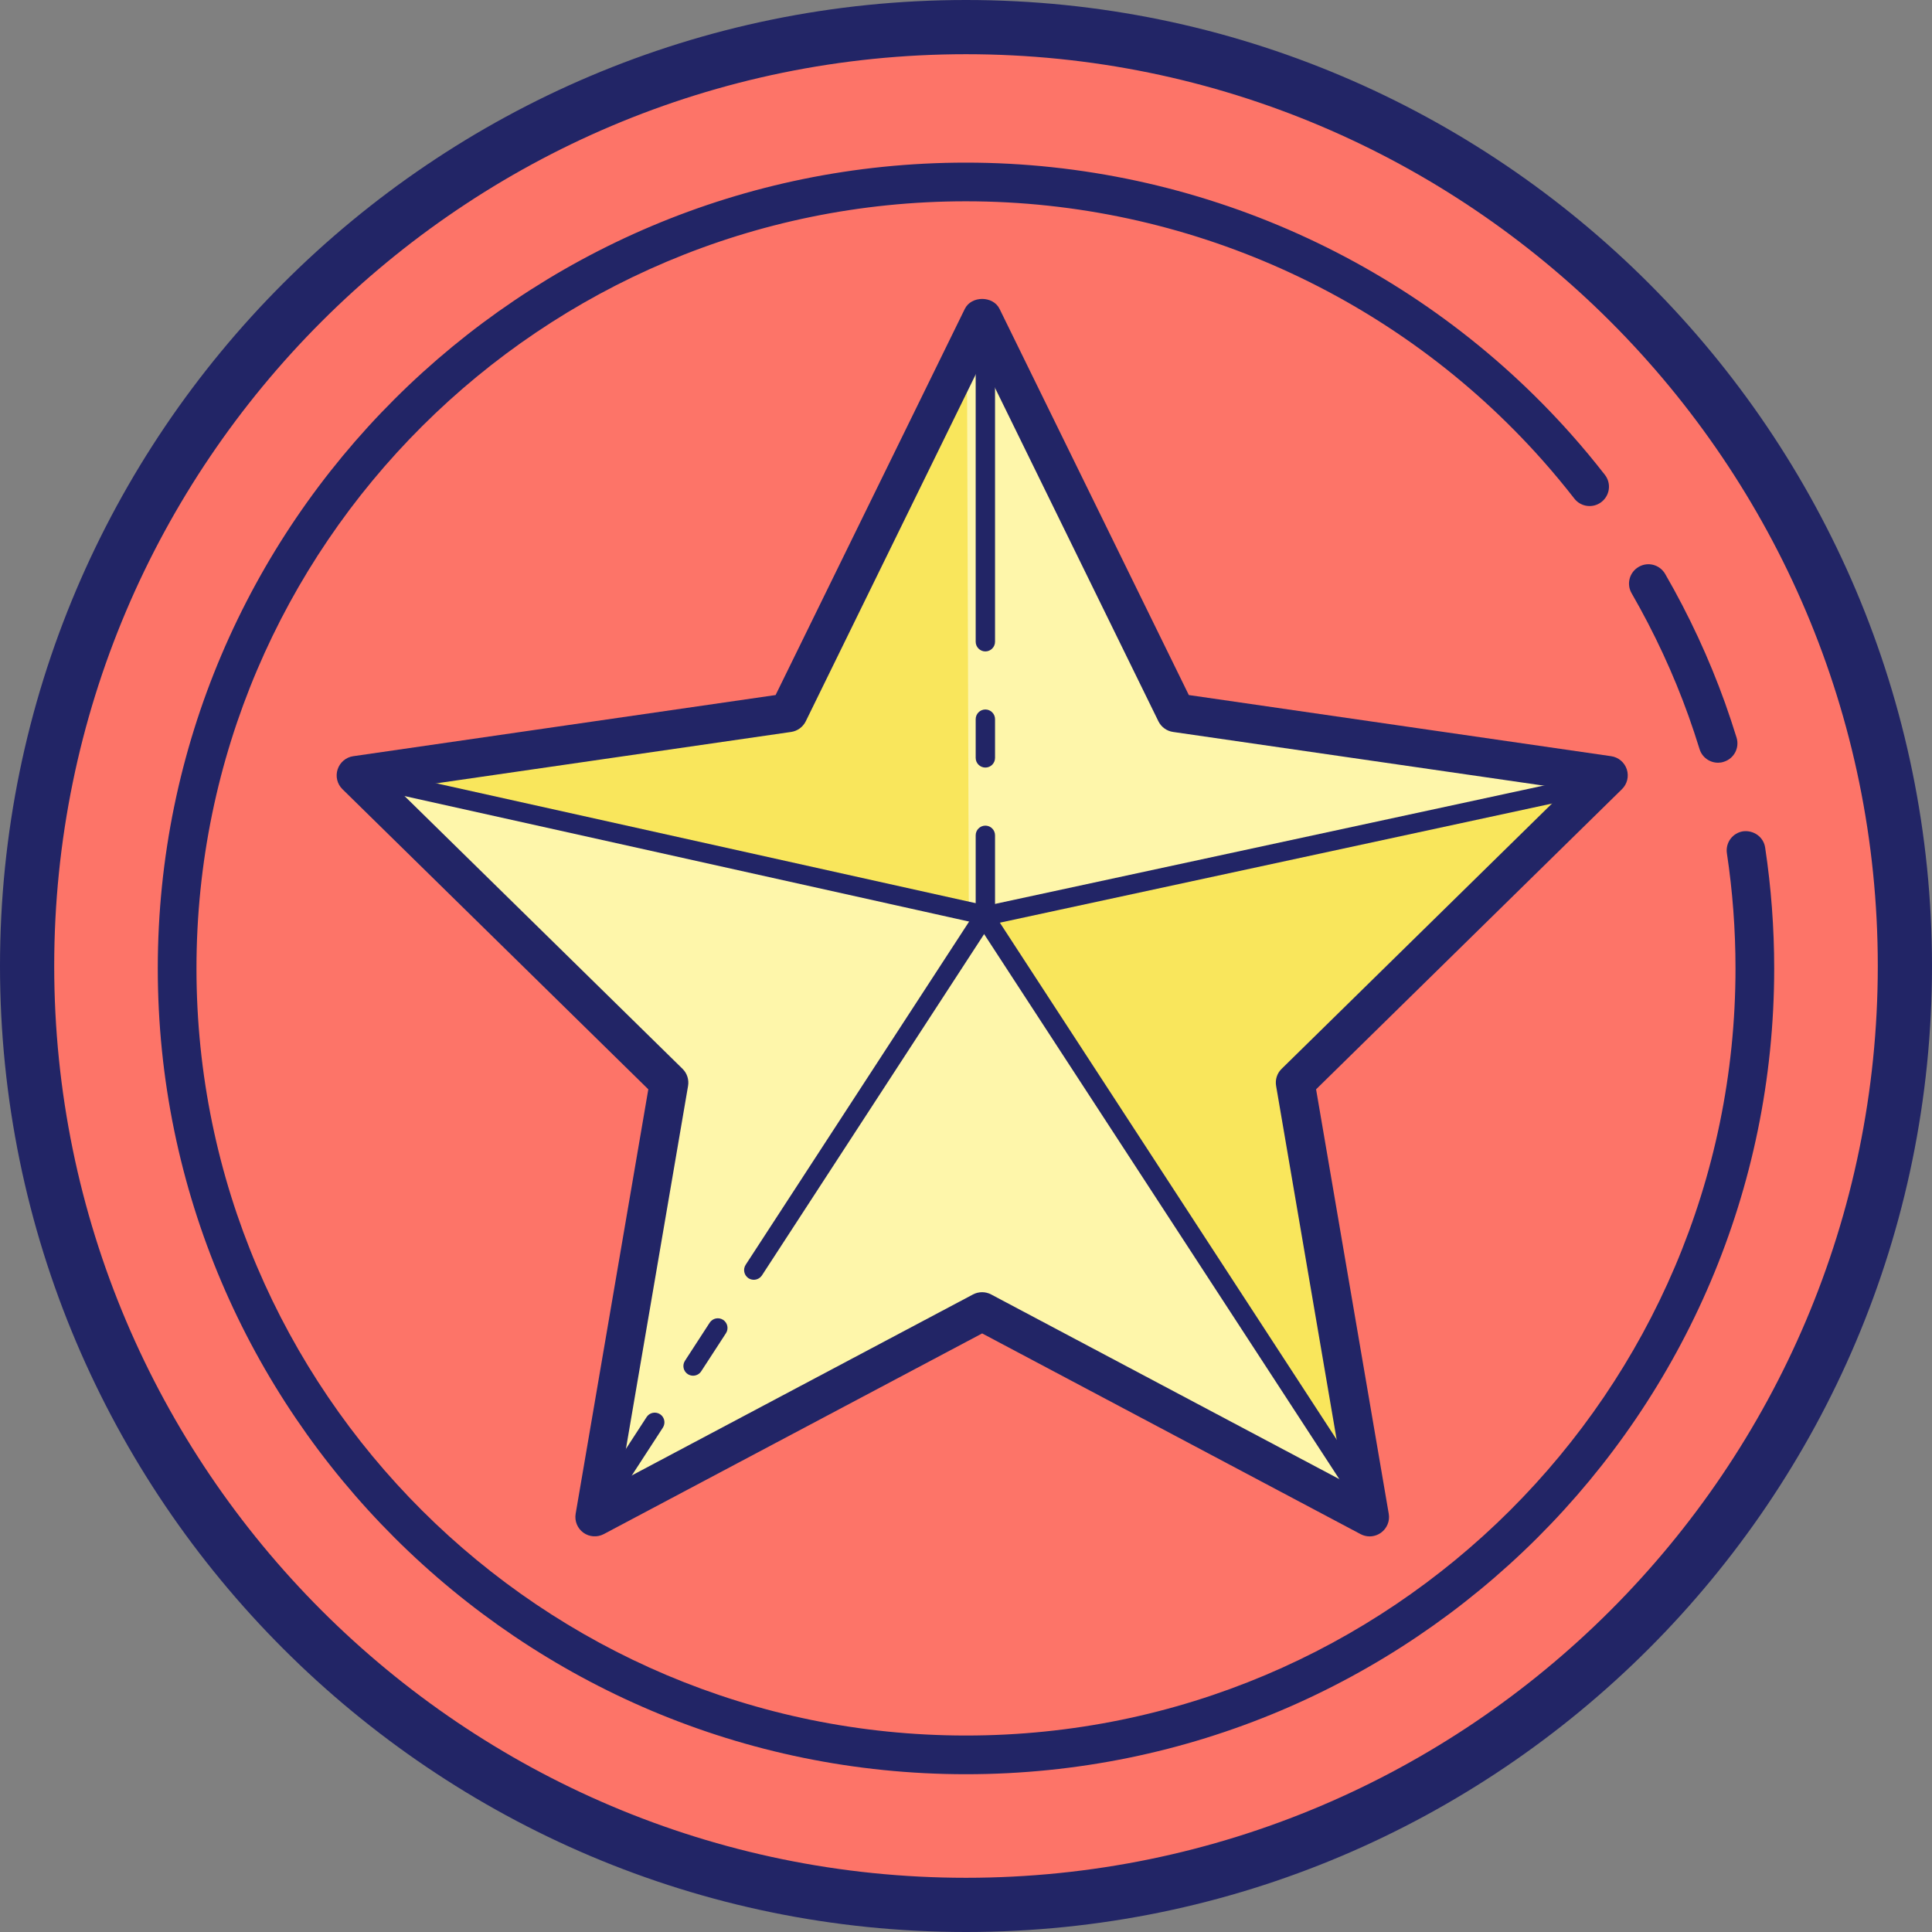
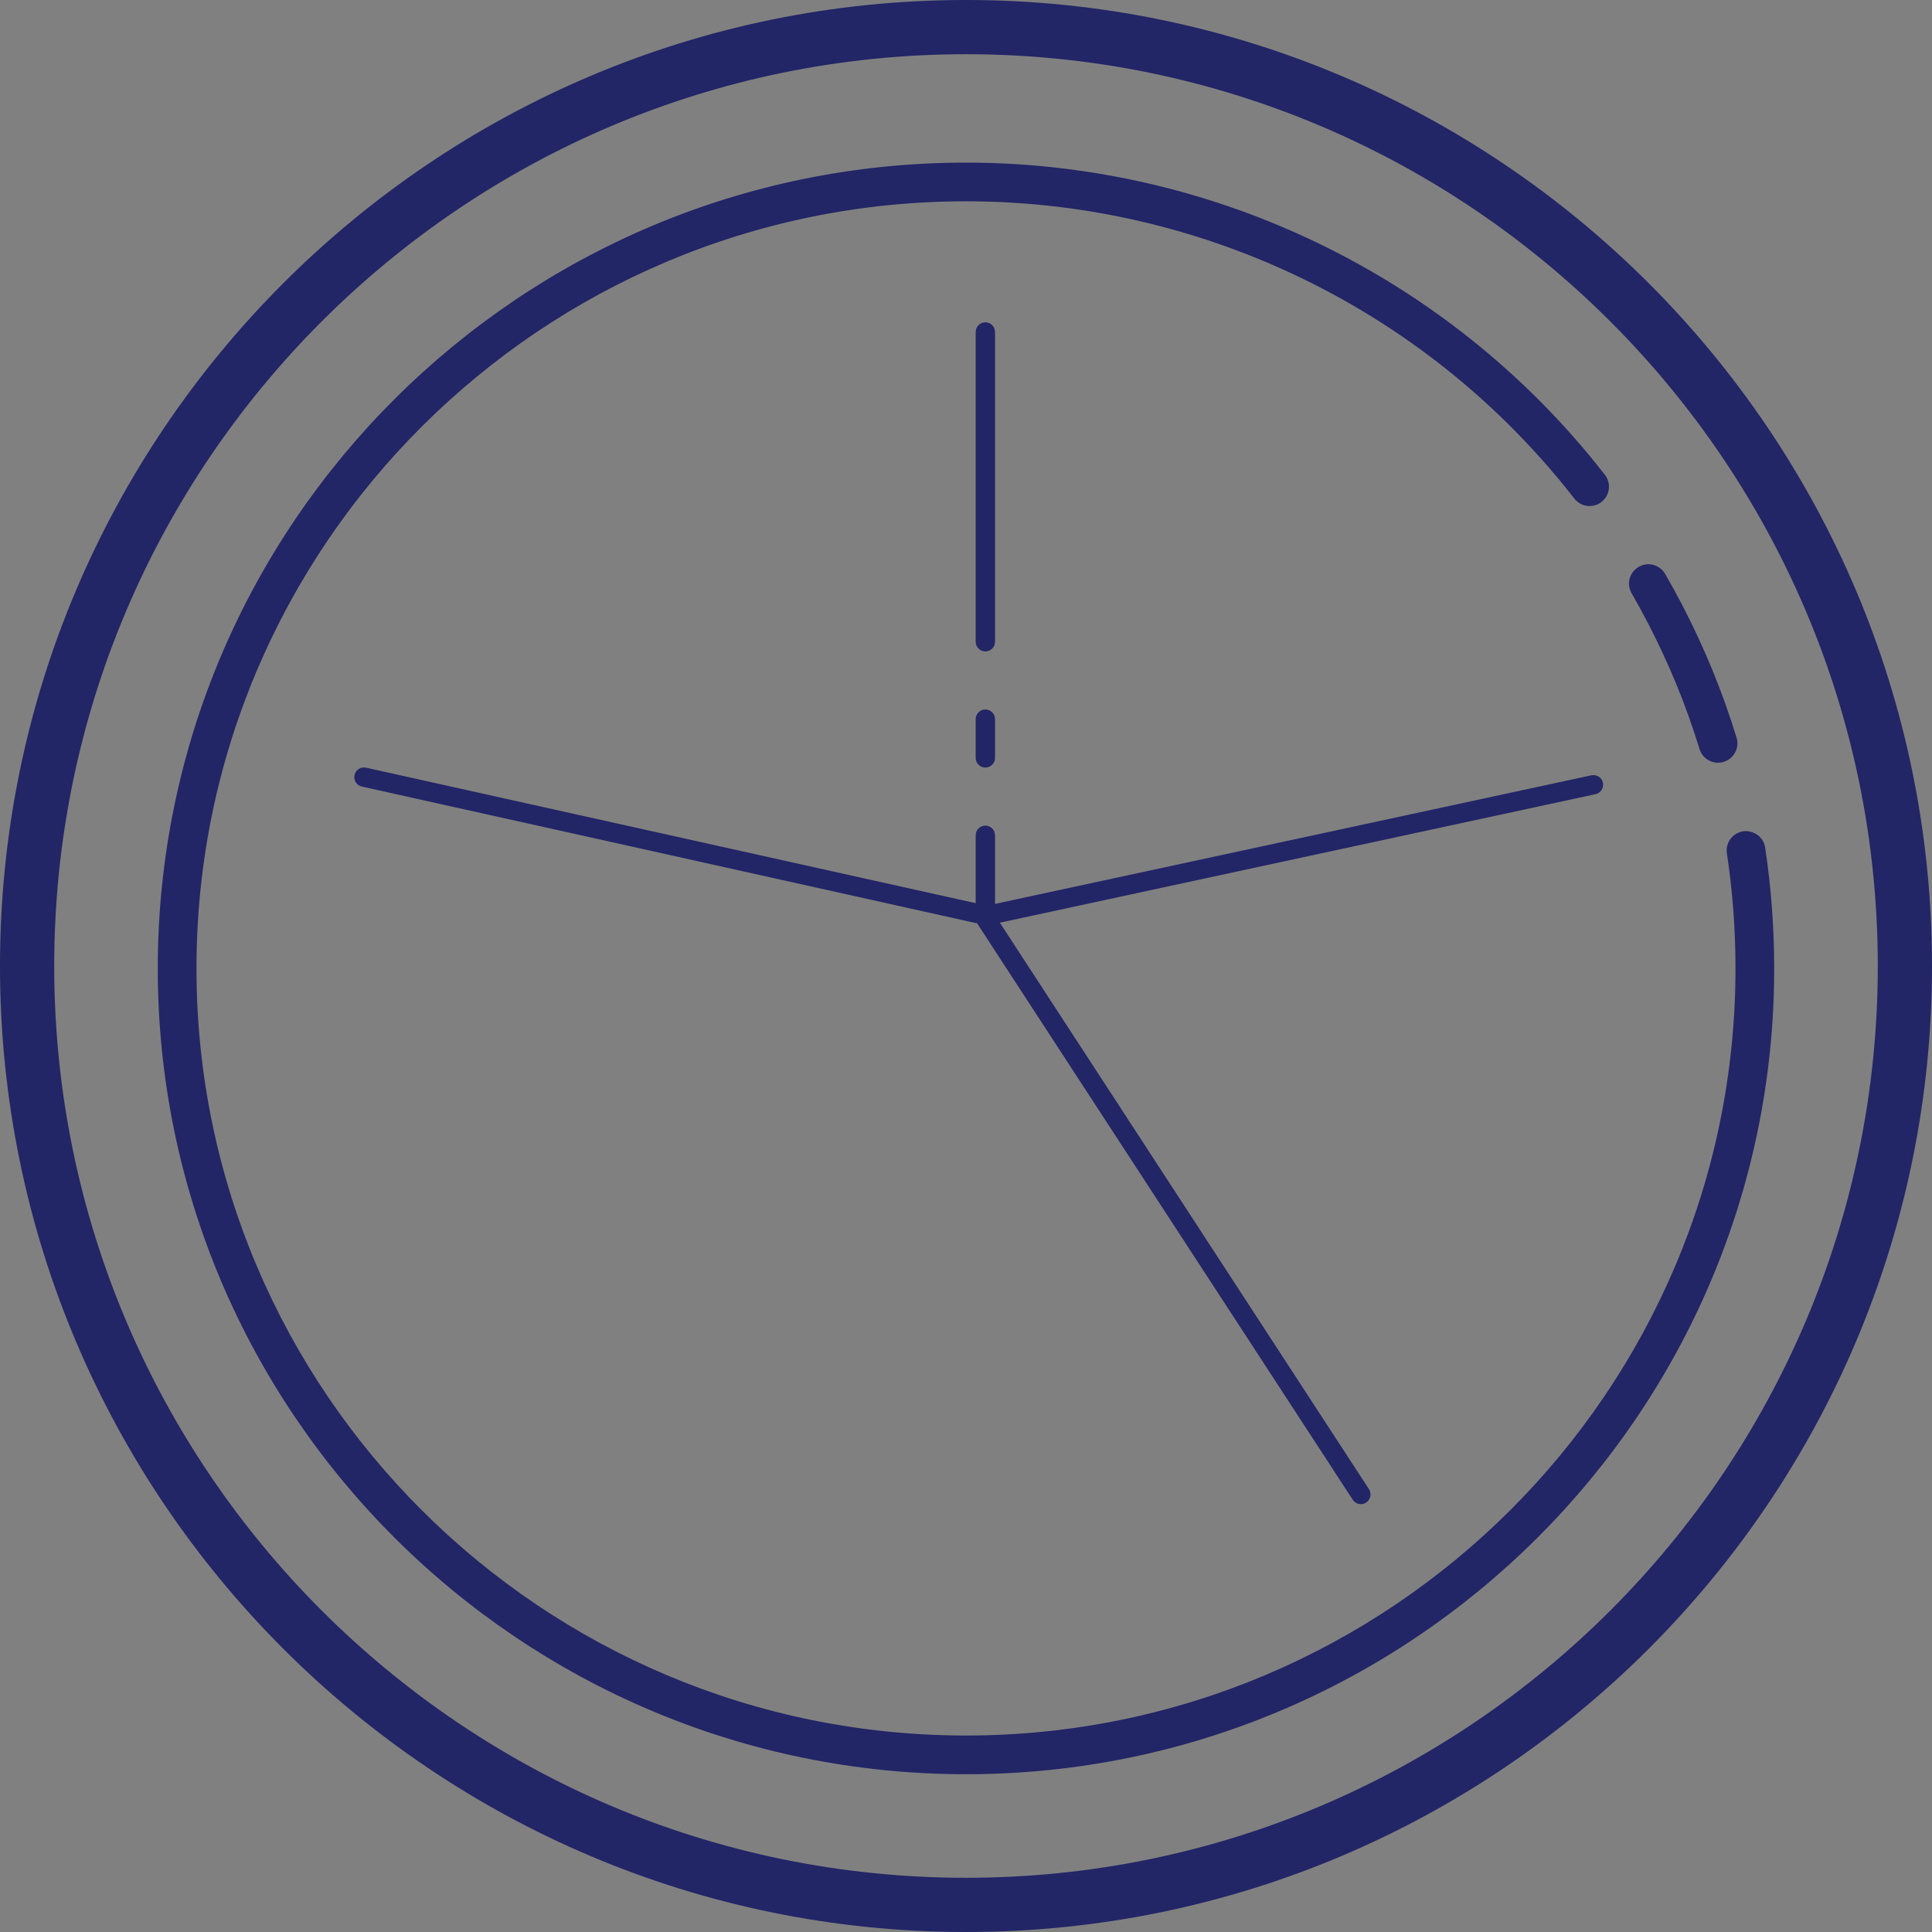
<svg xmlns="http://www.w3.org/2000/svg" width="69" height="69" viewBox="0 0 69 69" fill="none">
  <rect x="0" y="0" width="69" height="69" fill="#808080" stroke="none" />
-   <path d="M34.5 0.968C30.097 0.968 25.736 1.835 21.668 3.52C17.6 5.206 13.903 7.676 10.789 10.789C7.676 13.903 5.206 17.6 3.52 21.668C1.835 25.736 0.968 30.097 0.968 34.5C0.968 38.904 1.835 43.264 3.52 47.332C5.206 51.401 7.676 55.097 10.789 58.211C13.903 61.325 17.6 63.794 21.668 65.48C25.736 67.165 30.097 68.032 34.5 68.032C38.904 68.032 43.264 67.165 47.332 65.48C51.401 63.794 55.097 61.325 58.211 58.211C61.325 55.097 63.794 51.401 65.48 47.332C67.165 43.264 68.032 38.904 68.032 34.5C68.032 30.097 67.165 25.736 65.48 21.668C63.794 17.6 61.325 13.903 58.211 10.789C55.097 7.676 51.401 5.206 47.332 3.52C43.264 1.835 38.904 0.968 34.5 0.968Z" fill="#FD7468" />
  <path d="M34.5 69C15.476 69 0 53.524 0 34.5C0 15.476 15.476 0 34.5 0C53.524 0 69 15.476 69 34.5C69 53.524 53.524 69 34.5 69ZM34.5 1.936C16.545 1.936 1.936 16.543 1.936 34.5C1.936 52.457 16.545 67.064 34.5 67.064C52.455 67.064 67.064 52.457 67.064 34.5C67.064 16.543 52.455 1.936 34.5 1.936Z" fill="#222566" />
  <path d="M61.359 27.24C61.063 27.24 60.789 27.05 60.698 26.752C60.575 26.354 60.444 25.961 60.305 25.571C59.766 24.066 59.081 22.592 58.273 21.189C58.08 20.859 58.194 20.436 58.526 20.245C58.856 20.053 59.276 20.165 59.47 20.498C60.322 21.971 61.041 23.522 61.608 25.104C61.754 25.515 61.891 25.927 62.02 26.343C62.133 26.709 61.929 27.095 61.563 27.207C61.494 27.231 61.427 27.24 61.359 27.24Z" fill="#222566" />
  <path d="M34.5 63.365C18.583 63.365 5.635 50.454 5.635 34.586C5.635 18.717 18.583 5.808 34.5 5.808C42.762 5.808 50.642 9.348 56.121 15.519C56.536 15.985 56.934 16.466 57.317 16.958C57.552 17.26 57.498 17.692 57.195 17.928C56.895 18.161 56.461 18.109 56.226 17.806C55.861 17.337 55.482 16.881 55.088 16.437C49.871 10.56 42.368 7.189 34.5 7.189C19.346 7.189 7.017 19.479 7.017 34.586C7.017 49.692 19.346 61.983 34.5 61.983C49.654 61.983 61.982 49.692 61.982 34.586C61.982 33.214 61.88 31.831 61.675 30.475C61.619 30.097 61.877 29.746 62.256 29.689C62.631 29.644 62.985 29.891 63.041 30.27C63.256 31.693 63.364 33.145 63.364 34.586C63.365 50.454 50.417 63.365 34.5 63.365Z" fill="#222566" />
-   <path d="M35.075 11.339L41.995 25.457L57.44 27.693L46.258 38.665L48.914 54.179L35.075 46.841L21.238 54.179L23.894 38.665L12.712 27.693L28.157 25.457L35.075 11.339Z" fill="#FEF6AA" />
-   <path d="M34.262 12.112L34.33 11.976L34.533 12.247L34.601 32.726L12.361 27.843L28.092 25.674L34.262 12.112ZM56.775 27.843L35.348 32.997L48.638 53.745L45.925 38.489L56.775 27.843Z" fill="#F9E65C" />
  <path d="M34.89 32.967C34.865 32.967 34.84 32.964 34.814 32.958L12.923 28.092C12.737 28.051 12.619 27.866 12.662 27.679C12.704 27.494 12.882 27.376 13.075 27.418L34.966 32.283C35.153 32.325 35.27 32.51 35.227 32.697C35.191 32.857 35.049 32.967 34.89 32.967Z" fill="#222566" />
  <path d="M48.602 53.719C48.49 53.719 48.379 53.664 48.313 53.563L34.579 32.489L56.836 27.689C57.024 27.652 57.207 27.766 57.247 27.953C57.287 28.139 57.168 28.323 56.983 28.363L35.709 32.953L48.891 53.184C48.996 53.344 48.95 53.559 48.791 53.662C48.733 53.702 48.667 53.719 48.602 53.719ZM35.191 23.265C35.001 23.265 34.846 23.11 34.846 22.919V11.857C34.846 11.666 35.001 11.511 35.191 11.511C35.382 11.511 35.537 11.666 35.537 11.857V22.919C35.537 23.11 35.382 23.265 35.191 23.265Z" fill="#222566" />
  <path d="M35.192 32.944C35.001 32.944 34.846 32.789 34.846 32.599V29.833C34.846 29.642 35.001 29.487 35.192 29.487C35.383 29.487 35.537 29.642 35.537 29.833V32.599C35.537 32.789 35.383 32.944 35.192 32.944ZM35.192 27.413C35.001 27.413 34.846 27.258 34.846 27.068V25.685C34.846 25.494 35.001 25.339 35.192 25.339C35.383 25.339 35.537 25.494 35.537 25.685V27.068C35.537 27.258 35.383 27.413 35.192 27.413Z" fill="#222566" />
-   <path d="M26.921 45.706C26.856 45.706 26.79 45.688 26.732 45.651C26.573 45.545 26.527 45.333 26.631 45.171L34.766 32.676C34.873 32.517 35.086 32.474 35.245 32.575C35.404 32.68 35.45 32.893 35.346 33.055L27.212 45.55C27.144 45.651 27.033 45.706 26.921 45.706ZM21.617 53.863C21.552 53.863 21.487 53.845 21.427 53.807C21.268 53.704 21.223 53.489 21.326 53.328L23.094 50.608C23.197 50.449 23.41 50.404 23.573 50.507C23.733 50.611 23.778 50.825 23.674 50.987L21.907 53.707C21.841 53.807 21.73 53.863 21.617 53.863ZM24.753 49.132C24.688 49.132 24.623 49.114 24.565 49.077C24.404 48.973 24.359 48.759 24.463 48.599L25.346 47.239C25.45 47.08 25.664 47.033 25.825 47.137C25.985 47.241 26.031 47.455 25.927 47.615L25.043 48.975C24.977 49.077 24.866 49.132 24.753 49.132Z" fill="#222566" />
-   <path d="M48.914 54.871C48.803 54.871 48.691 54.843 48.59 54.789L35.077 47.622L21.564 54.789C21.332 54.912 21.048 54.893 20.835 54.739C20.622 54.585 20.515 54.322 20.559 54.063L23.154 38.904L12.23 28.185C12.042 28.001 11.976 27.727 12.058 27.477C12.141 27.227 12.356 27.044 12.616 27.007L27.7 24.823L34.457 11.033C34.689 10.557 35.467 10.557 35.699 11.033L42.458 24.823L57.541 27.007C57.801 27.044 58.018 27.227 58.1 27.477C58.181 27.727 58.115 28.001 57.927 28.185L47.003 38.904L49.598 54.063C49.643 54.323 49.535 54.585 49.322 54.739C49.199 54.827 49.056 54.871 48.914 54.871ZM35.075 46.15C35.186 46.15 35.298 46.177 35.399 46.231L47.994 52.911L45.575 38.781C45.537 38.558 45.61 38.33 45.772 38.173L55.958 28.178L41.895 26.141C41.668 26.108 41.473 25.965 41.372 25.761L35.074 12.909L28.777 25.761C28.676 25.965 28.481 26.108 28.254 26.141L14.191 28.178L24.377 38.173C24.537 38.33 24.612 38.558 24.574 38.781L22.155 52.911L34.749 46.231C34.852 46.176 34.965 46.15 35.075 46.15Z" fill="#222566" />
</svg>